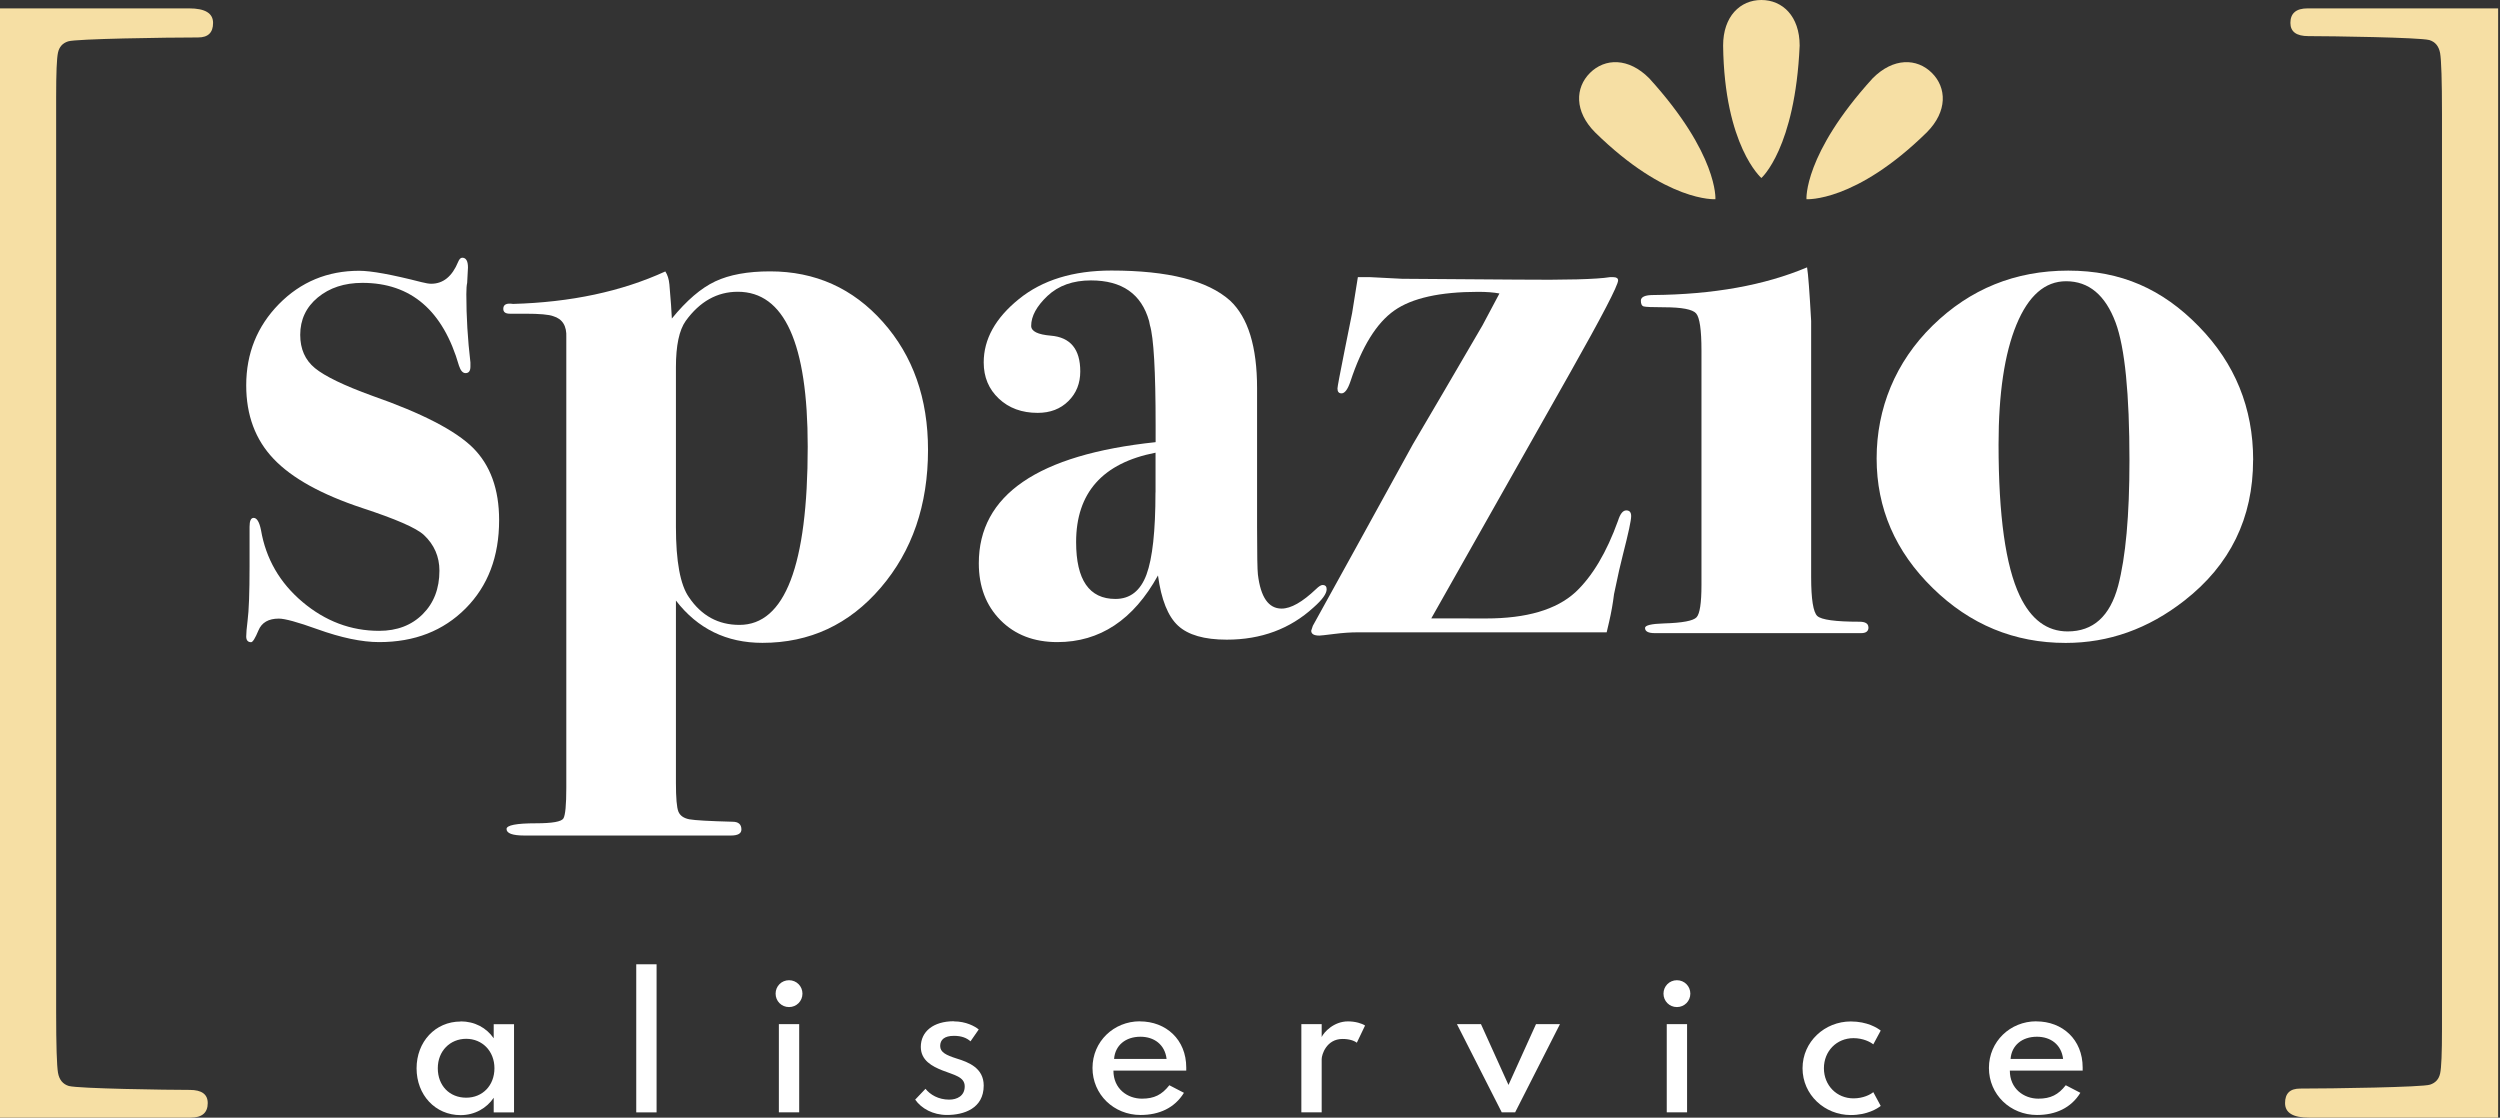
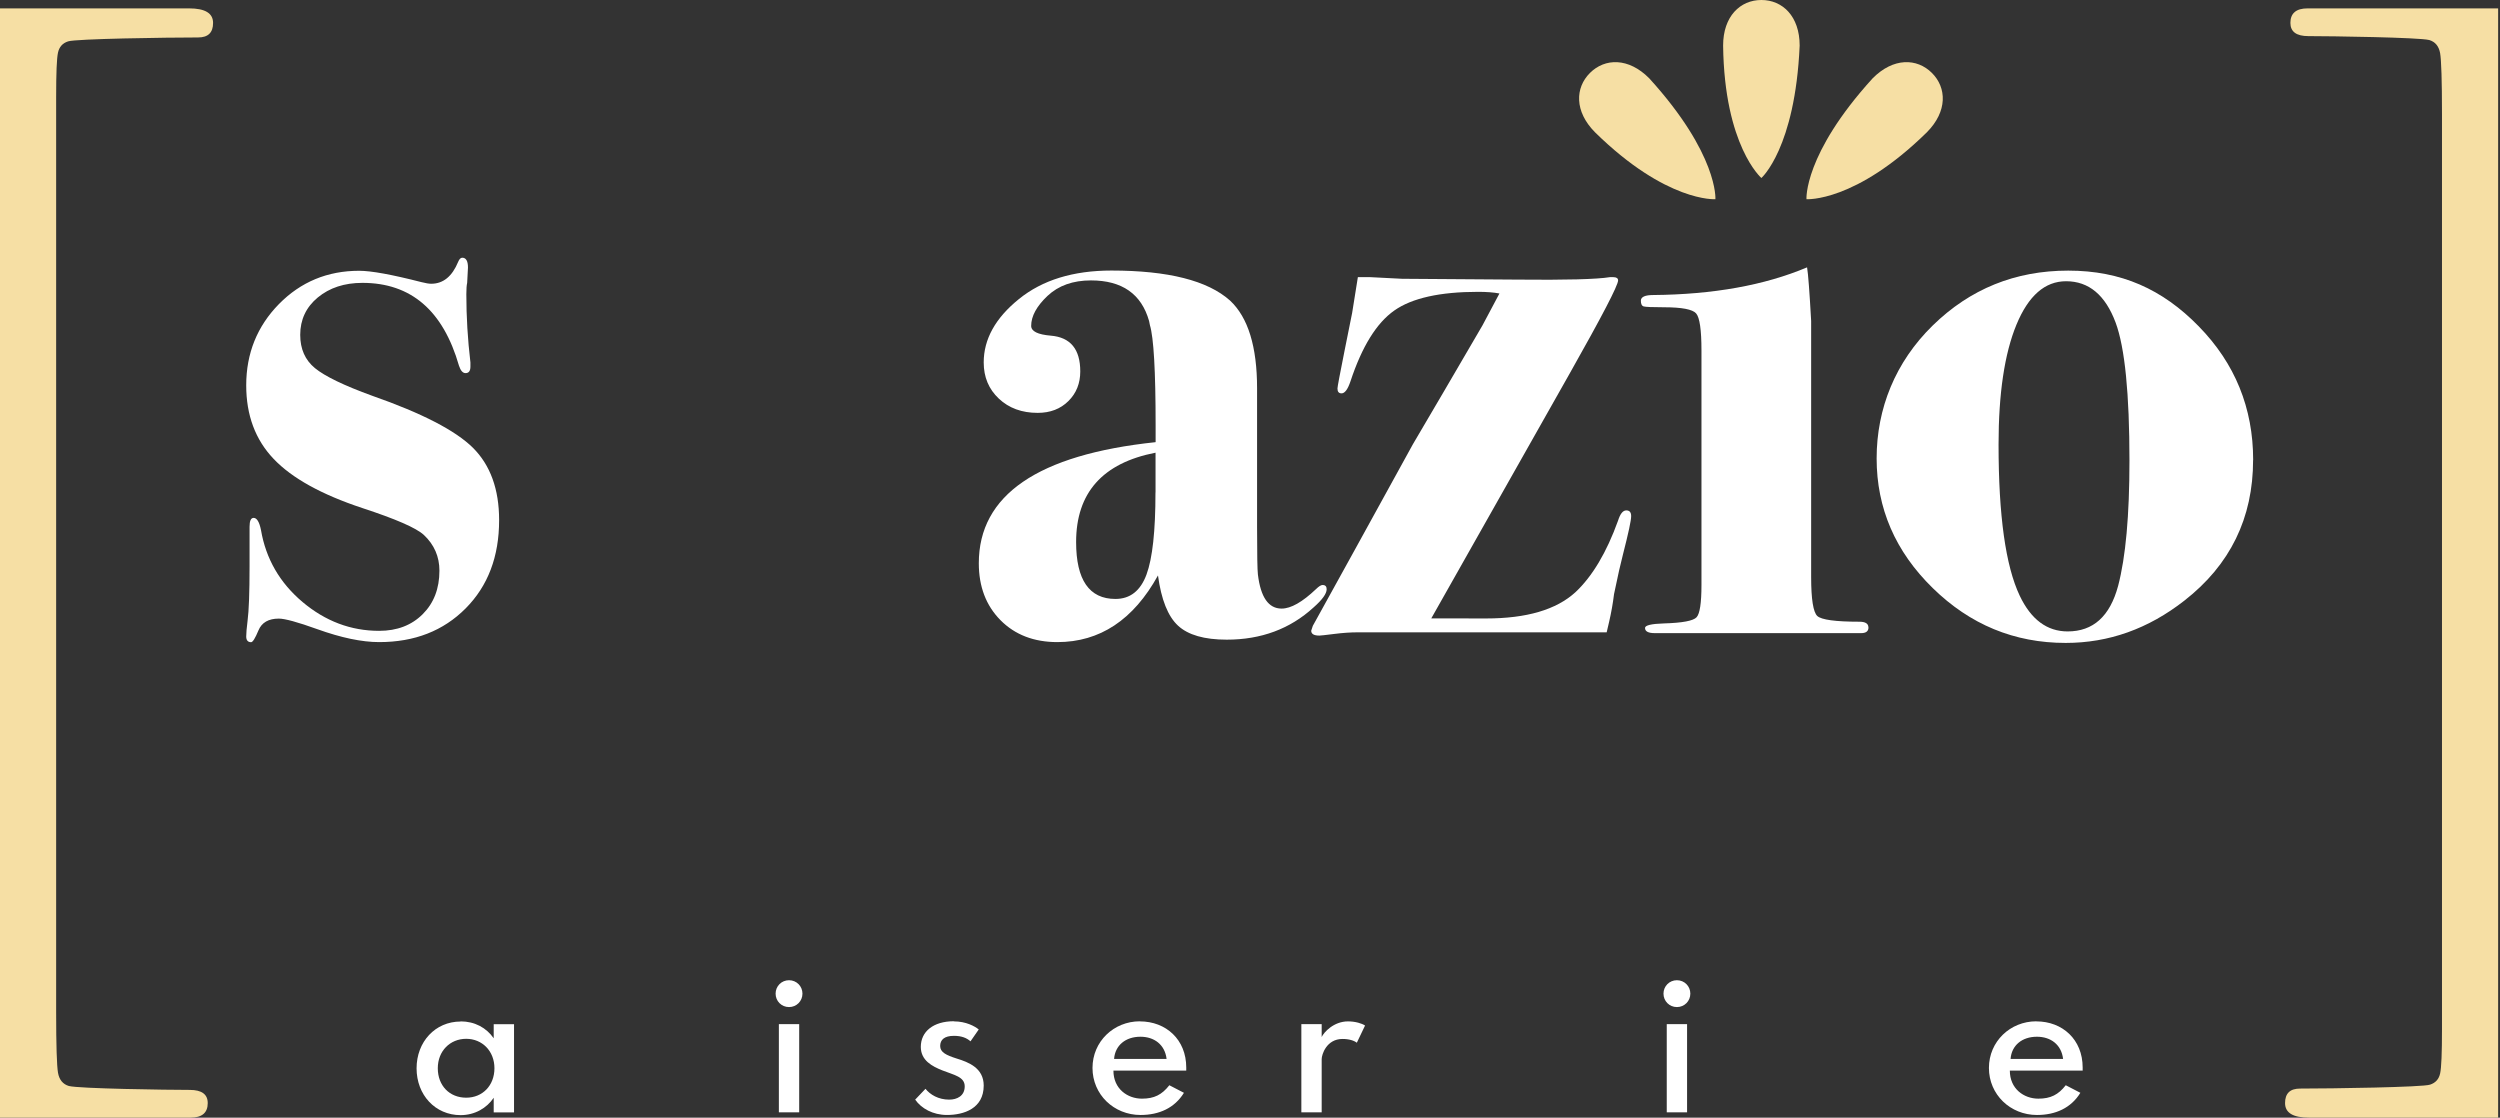
<svg xmlns="http://www.w3.org/2000/svg" width="170" height="76" viewBox="0 0 170 76" fill="none">
  <rect x="0" y="0" width="170" height="76" fill="#333333" stroke="none" />
  <path d="M31.323 69.454C32.281 69.454 33.078 69.888 33.572 70.604V69.646H34.954V75.642H33.572V74.648C33.103 75.349 32.286 75.829 31.323 75.829C29.588 75.829 28.327 74.447 28.327 72.646C28.327 70.846 29.593 69.464 31.323 69.464V69.454ZM31.701 74.643C32.816 74.643 33.622 73.811 33.622 72.641C33.622 71.471 32.79 70.639 31.701 70.639C30.612 70.639 29.77 71.461 29.77 72.641C29.77 73.821 30.566 74.643 31.701 74.643Z" fill="white" />
-   <path d="M44.647 65.571V75.642H43.265V65.571H44.647Z" fill="white" />
  <path d="M54.567 67.568C54.567 68.072 54.168 68.481 53.654 68.481C53.139 68.481 52.741 68.072 52.741 67.568C52.741 67.064 53.139 66.655 53.654 66.655C54.168 66.655 54.567 67.064 54.567 67.568ZM54.345 69.641V75.637H52.963V69.641H54.345Z" fill="white" />
  <path d="M64.87 69.454C65.677 69.454 66.287 69.782 66.554 70.004L65.994 70.811C65.737 70.579 65.384 70.437 64.87 70.437C64.214 70.437 63.932 70.705 63.932 71.128C63.932 71.552 64.33 71.749 65.056 71.981C65.863 72.228 66.892 72.626 66.892 73.816C66.892 75.385 65.535 75.818 64.396 75.818C63.438 75.818 62.651 75.375 62.232 74.775L62.933 74.038C63.251 74.437 63.811 74.775 64.547 74.775C65.072 74.775 65.601 74.527 65.601 73.872C65.601 73.216 64.865 73.1 64.068 72.782C63.402 72.515 62.615 72.117 62.615 71.189C62.615 70.145 63.468 69.444 64.865 69.444L64.87 69.454Z" fill="white" />
  <path d="M77.513 69.454C79.283 69.454 80.665 70.684 80.665 72.591V72.803H75.713C75.713 74.033 76.66 74.709 77.654 74.709C78.486 74.709 79.011 74.442 79.515 73.796L80.508 74.311C79.878 75.339 78.824 75.819 77.558 75.819C75.743 75.819 74.29 74.427 74.29 72.621C74.29 70.816 75.743 69.449 77.508 69.449L77.513 69.454ZM79.328 72.006C79.212 71.032 78.486 70.498 77.548 70.498C76.54 70.498 75.828 71.083 75.758 72.006H79.328Z" fill="white" />
  <path d="M89.874 69.641V70.518C90.025 70.19 90.695 69.454 91.664 69.454C92.168 69.454 92.612 69.595 92.824 69.736L92.264 70.906C92.087 70.765 91.75 70.649 91.291 70.649C90.201 70.649 89.874 71.713 89.874 72.021V75.637H88.492V69.641H89.874Z" fill="white" />
-   <path d="M100.706 69.641L102.577 73.776L104.448 69.641H106.077L103.031 75.637H102.118L99.072 69.641H100.701H100.706Z" fill="white" />
  <path d="M114.943 67.568C114.943 68.072 114.544 68.481 114.03 68.481C113.516 68.481 113.117 68.072 113.117 67.568C113.117 67.064 113.516 66.655 114.03 66.655C114.544 66.655 114.943 67.064 114.943 67.568ZM114.721 69.641V75.637H113.339V69.641H114.721Z" fill="white" />
-   <path d="M127.889 75.203C127.667 75.38 126.976 75.823 125.851 75.823C124.081 75.823 122.573 74.452 122.573 72.641C122.573 70.831 124.086 69.459 125.851 69.459C126.976 69.459 127.667 69.903 127.889 70.079L127.384 71.017C127.188 70.856 126.693 70.594 126.038 70.594C124.888 70.594 124.026 71.481 124.026 72.641C124.026 73.801 124.893 74.689 126.038 74.689C126.693 74.689 127.188 74.432 127.384 74.265L127.889 75.203Z" fill="white" />
  <path d="M138.474 69.454C140.244 69.454 141.621 70.684 141.621 72.591V72.803H136.669C136.669 74.033 137.617 74.709 138.61 74.709C139.442 74.709 139.967 74.442 140.471 73.796L141.465 74.311C140.834 75.339 139.78 75.819 138.515 75.819C136.699 75.819 135.247 74.427 135.247 72.621C135.247 70.816 136.699 69.449 138.469 69.449L138.474 69.454ZM140.29 72.006C140.174 71.032 139.448 70.498 138.51 70.498C137.501 70.498 136.79 71.083 136.719 72.006H140.29Z" fill="white" />
  <path d="M33.94 35.373C33.94 37.844 33.184 39.841 31.666 41.369C30.148 42.897 28.191 43.663 25.785 43.663C24.6 43.663 23.198 43.366 21.569 42.781C20.238 42.302 19.371 42.065 18.962 42.065C18.261 42.065 17.797 42.332 17.575 42.867C17.353 43.401 17.187 43.669 17.076 43.669C16.854 43.669 16.743 43.537 16.743 43.28C16.743 43.058 16.773 42.705 16.834 42.221C16.925 41.515 16.97 40.295 16.97 38.55V35.826C16.97 35.418 17.061 35.216 17.247 35.216C17.469 35.216 17.636 35.494 17.747 36.043C18.08 37.995 19.023 39.629 20.571 40.935C22.124 42.241 23.859 42.897 25.78 42.897C27.001 42.897 27.989 42.519 28.746 41.762C29.502 41.006 29.881 40.022 29.881 38.807C29.881 37.849 29.527 37.037 28.822 36.376C28.302 35.897 26.91 35.292 24.646 34.55C21.862 33.628 19.85 32.513 18.609 31.207C17.363 29.901 16.743 28.232 16.743 26.204C16.743 24.03 17.485 22.19 18.967 20.677C20.45 19.169 22.27 18.413 24.424 18.413C25.241 18.413 26.648 18.67 28.655 19.184C28.953 19.26 29.174 19.295 29.321 19.295C30.138 19.295 30.748 18.796 31.156 17.802C31.232 17.621 31.323 17.525 31.434 17.525C31.691 17.525 31.822 17.747 31.822 18.191L31.767 19.239C31.731 19.386 31.711 19.643 31.711 20.011C31.711 21.524 31.802 23.067 31.989 24.651V24.928C31.989 25.226 31.878 25.372 31.656 25.372C31.469 25.372 31.323 25.206 31.212 24.873C30.133 21.116 27.944 19.235 24.646 19.235C23.42 19.235 22.412 19.567 21.61 20.228C20.813 20.889 20.415 21.741 20.415 22.77C20.415 23.728 20.747 24.484 21.418 25.034C22.089 25.584 23.385 26.214 25.317 26.915C28.69 28.095 30.975 29.275 32.16 30.45C33.345 31.631 33.94 33.27 33.94 35.367V35.373Z" fill="white" />
-   <path d="M63.105 30.592C63.105 34.344 62.031 37.465 59.887 39.967C57.744 42.468 55.061 43.714 51.843 43.714C49.403 43.714 47.441 42.756 45.963 40.839V53.23C45.963 54.259 46.019 54.91 46.13 55.187C46.24 55.459 46.488 55.636 46.871 55.712C47.254 55.782 48.237 55.837 49.811 55.878C50.214 55.878 50.416 56.054 50.416 56.407C50.416 56.68 50.174 56.816 49.695 56.816H35.67C34.853 56.816 34.445 56.67 34.445 56.372C34.445 56.115 35.11 55.984 36.447 55.984C37.561 55.984 38.181 55.873 38.313 55.651C38.444 55.429 38.509 54.728 38.509 53.553V22.936C38.545 22.165 38.247 21.686 37.617 21.499C37.319 21.388 36.689 21.332 35.725 21.332H34.666C34.369 21.332 34.223 21.221 34.223 21C34.223 20.707 34.445 20.596 34.888 20.667C38.822 20.556 42.272 19.82 45.242 18.458C45.388 18.68 45.484 18.972 45.519 19.34L45.63 20.722L45.686 21.66C46.689 20.43 47.673 19.587 48.636 19.134C49.599 18.68 50.845 18.453 52.363 18.453C55.444 18.453 58.001 19.603 60.044 21.902C62.086 24.202 63.105 27.097 63.105 30.587V30.592ZM54.925 30.37C54.925 23.35 53.336 19.84 50.169 19.84C48.767 19.84 47.587 20.5 46.629 21.822C46.185 22.447 45.963 23.496 45.963 24.963V35.821C45.963 38.172 46.256 39.775 46.851 40.617C47.698 41.868 48.843 42.493 50.28 42.493C53.377 42.493 54.925 38.449 54.925 30.365V30.37Z" fill="white" />
  <path d="M90.212 40.073C90.212 40.37 89.914 40.784 89.319 41.308C87.725 42.766 85.758 43.497 83.418 43.497C81.895 43.497 80.791 43.179 80.105 42.544C79.419 41.908 78.965 40.774 78.743 39.13C77.074 42.151 74.79 43.663 71.9 43.663C70.306 43.663 69.015 43.164 68.032 42.171C67.049 41.177 66.559 39.886 66.559 38.303C66.559 33.663 70.569 30.914 78.582 30.067V28.907C78.582 25.226 78.451 22.956 78.194 22.109L78.138 21.832C77.619 19.991 76.303 19.068 74.184 19.068C72.959 19.068 71.976 19.421 71.234 20.117C70.493 20.818 70.12 21.499 70.12 22.16C70.12 22.528 70.564 22.75 71.456 22.825C72.793 22.936 73.458 23.748 73.458 25.256C73.458 26.068 73.191 26.739 72.651 27.273C72.112 27.808 71.416 28.075 70.564 28.075C69.484 28.075 68.607 27.752 67.921 27.107C67.235 26.461 66.892 25.644 66.892 24.646C66.892 23.062 67.689 21.625 69.288 20.334C70.881 19.043 72.979 18.397 75.576 18.397C79.434 18.397 82.127 19.078 83.645 20.44C84.871 21.585 85.481 23.572 85.481 26.406V35.857C85.481 37.697 85.501 38.767 85.537 39.064C85.723 40.612 86.258 41.384 87.15 41.384C87.781 41.384 88.562 40.94 89.49 40.058C89.677 39.876 89.823 39.78 89.934 39.78C90.121 39.78 90.212 39.876 90.212 40.063V40.073ZM78.577 33.492V30.783C74.976 31.484 73.176 33.512 73.176 36.86C73.176 39.437 74.069 40.728 75.849 40.728C76.852 40.728 77.553 40.174 77.962 39.069C78.37 37.965 78.572 36.104 78.572 33.486L78.577 33.492Z" fill="white" />
  <path d="M110.919 35.095C110.919 35.393 110.732 36.255 110.364 37.692C110.218 38.247 110.011 39.15 109.754 40.401C109.678 41.026 109.567 41.651 109.421 42.282L109.254 42.998H92.335C91.851 42.998 91.316 43.033 90.721 43.109C90.126 43.184 89.793 43.22 89.717 43.22C89.344 43.22 89.163 43.109 89.163 42.887L89.273 42.554C90.787 39.821 93.056 35.705 96.077 30.208C97.353 28.045 98.931 25.347 100.812 22.119L101.962 19.956C101.554 19.88 101.069 19.845 100.515 19.845C97.918 19.845 96.016 20.268 94.811 21.116C93.606 21.963 92.612 23.567 91.835 25.922C91.649 26.477 91.447 26.749 91.225 26.749C91.039 26.749 90.948 26.638 90.948 26.416C90.948 26.305 91.114 25.422 91.447 23.763L91.946 21.277L92.335 18.846H93.172L95.34 18.957L103.132 19.013C106.471 19.048 108.589 18.992 109.476 18.846H109.698C109.92 18.846 110.031 18.922 110.031 19.068C110.031 19.401 108.937 21.504 106.753 25.372L97.327 42.05C99.445 42.055 100.691 42.055 101.059 42.055C103.808 42.055 105.83 41.46 107.131 40.269C108.281 39.19 109.249 37.566 110.026 35.408C110.172 34.939 110.359 34.707 110.586 34.707C110.813 34.707 110.919 34.838 110.919 35.095Z" fill="white" />
  <path d="M127.057 42.665C127.057 42.922 126.89 43.053 126.557 43.053H112.527C112.084 43.053 111.862 42.937 111.862 42.7C111.862 42.524 112.285 42.418 113.143 42.393C114.403 42.357 115.145 42.216 115.367 41.974C115.589 41.732 115.7 41.001 115.7 39.78V23.839C115.7 22.432 115.579 21.59 115.336 21.312C115.094 21.035 114.363 20.894 113.138 20.894C112.356 20.894 111.902 20.873 111.776 20.838C111.645 20.803 111.579 20.672 111.579 20.45C111.579 20.193 111.857 20.062 112.417 20.062C116.496 20.026 119.986 19.401 122.881 18.18C122.957 18.624 123.047 19.84 123.158 21.827V39.236C123.158 40.748 123.3 41.631 123.577 41.888C123.854 42.145 124.813 42.277 126.441 42.277C126.85 42.277 127.052 42.408 127.052 42.665H127.057Z" fill="white" />
  <path d="M153.21 31.283C153.21 35.226 151.652 38.413 148.535 40.844C146.084 42.761 143.396 43.719 140.466 43.719C136.976 43.719 133.961 42.473 131.424 39.987C128.882 37.501 127.611 34.561 127.611 31.172C127.611 27.783 128.882 24.621 131.424 22.134C133.966 19.648 137.037 18.402 140.638 18.402C144.239 18.402 147.048 19.663 149.514 22.19C151.98 24.711 153.215 27.742 153.215 31.283H153.21ZM144.803 31.338C144.803 26.769 144.491 23.637 143.865 21.943C143.164 20.062 142.04 19.124 140.492 19.124C139.054 19.124 137.93 20.112 137.118 22.079C136.306 24.051 135.902 26.769 135.902 30.229C135.902 35.055 136.381 38.484 137.34 40.506C138.111 42.13 139.2 42.937 140.602 42.937C142.337 42.937 143.477 41.908 144.032 39.841C144.546 37.889 144.803 35.05 144.803 31.328V31.338Z" fill="white" />
  <path d="M122.377 3.102C122.377 1.099 121.207 0 119.774 0C118.342 0 117.172 1.099 117.172 3.102C117.258 9.93 119.774 12.104 119.774 12.104C119.774 12.104 122.069 10.086 122.377 3.102Z" fill="#F6DFA4" />
  <path d="M112.149 5.326C110.737 3.903 109.133 3.949 108.12 4.957C107.106 5.966 107.05 7.57 108.457 8.992C113.329 13.778 116.648 13.546 116.648 13.546C116.648 13.546 116.854 10.5 112.149 5.326Z" fill="#F6DFA4" />
  <path d="M127.339 5.326C128.751 3.903 130.355 3.949 131.368 4.957C132.382 5.966 132.438 7.57 131.031 8.992C126.159 13.778 122.84 13.546 122.84 13.546C122.84 13.546 122.634 10.5 127.339 5.326Z" fill="#F6DFA4" />
  <path d="M169.868 76H157.013C155.929 76 155.384 75.672 155.384 75.011C155.384 74.351 155.722 74.023 156.403 74.023C158.541 74.023 164.764 73.932 165.243 73.756C165.617 73.635 165.844 73.383 165.929 72.994C166.015 72.606 166.055 71.602 166.055 69.989V7.746C166.055 5.477 166.01 4.1 165.929 3.621C165.844 3.142 165.596 2.844 165.193 2.723C164.512 2.542 158.491 2.456 156.968 2.456C156.156 2.456 155.747 2.158 155.747 1.558C155.747 0.903 156.135 0.57 156.917 0.57H169.873V75.995L169.868 76Z" fill="#F6DFA4" />
  <path d="M0.005 0.57H12.86C13.944 0.57 14.489 0.898 14.489 1.558C14.489 2.219 14.151 2.547 13.47 2.547C11.332 2.547 5.109 2.638 4.63 2.814C4.256 2.935 4.029 3.187 3.944 3.576C3.858 3.964 3.818 4.968 3.818 6.581V68.824C3.818 71.093 3.863 72.47 3.944 72.949C4.029 73.428 4.277 73.725 4.68 73.847C5.361 74.028 11.382 74.114 12.905 74.114C13.717 74.114 14.126 74.411 14.126 75.011C14.126 75.667 13.738 76 12.956 76H0V0.575L0.005 0.57Z" fill="#F6DFA4" />
</svg>